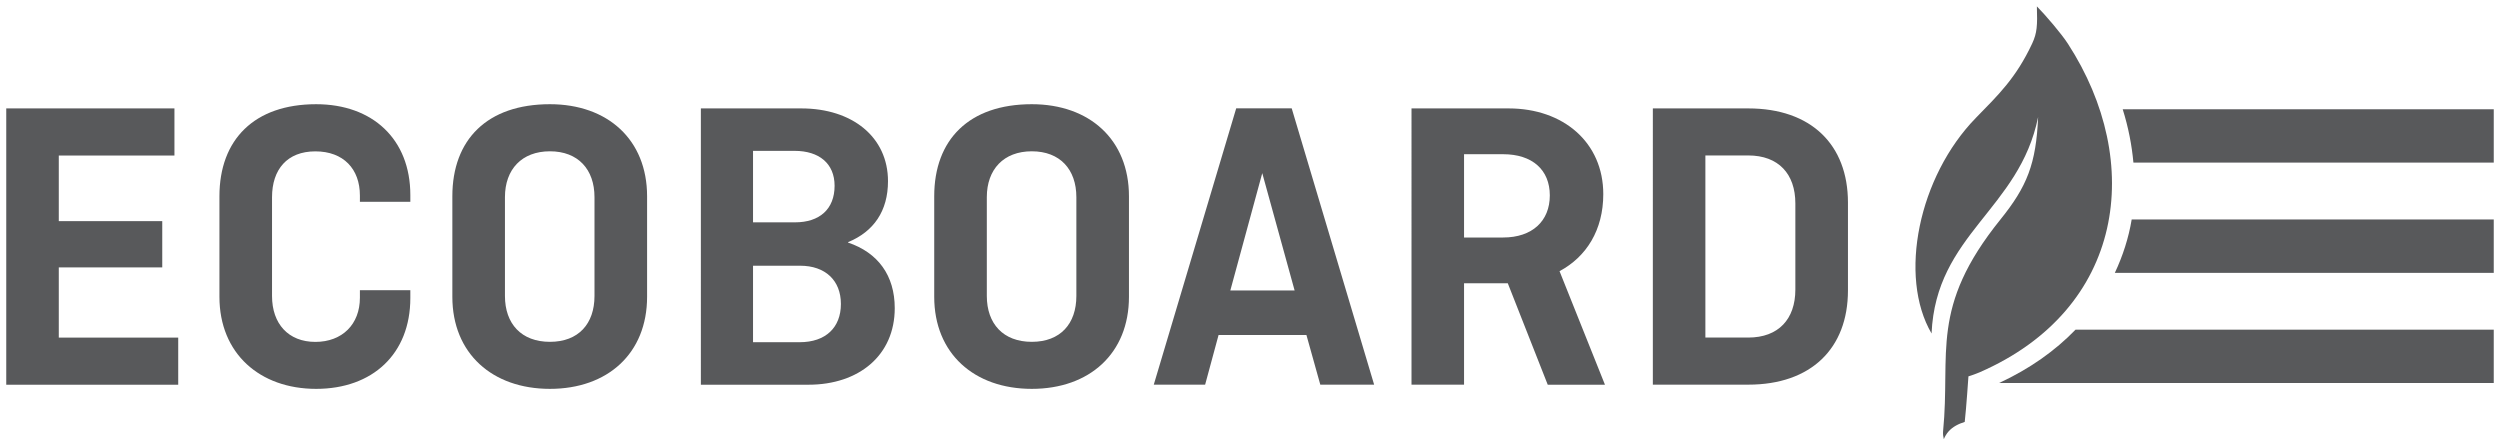
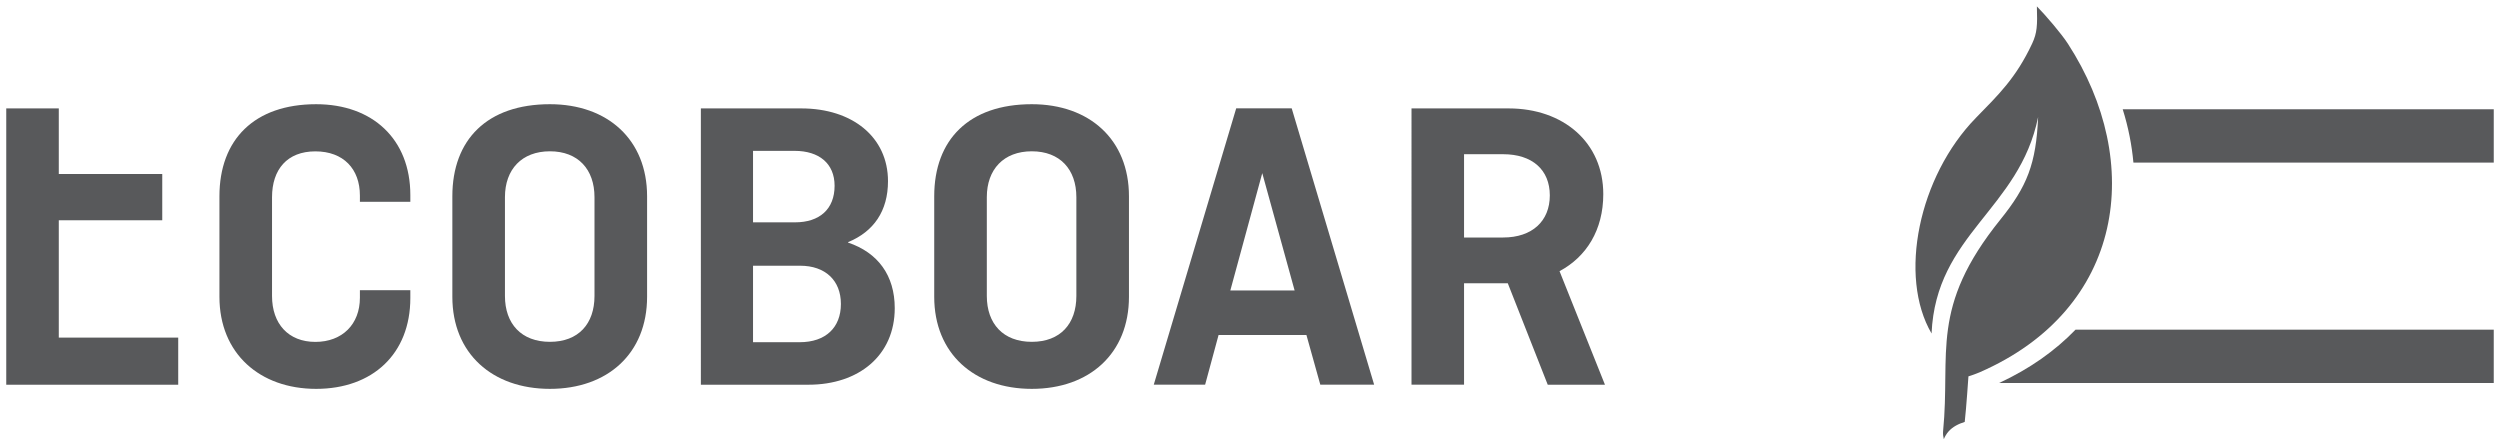
<svg xmlns="http://www.w3.org/2000/svg" id="Layer_1" data-name="Layer 1" viewBox="0 0 404 72">
  <defs>
    <style>
      .cls-1 {
        fill: #58595b;
        stroke-width: 0px;
      }
    </style>
  </defs>
  <g>
-     <path class="cls-1" d="M9.5,43.21v11.35h19.3v7.61H1.01V17.52h27.18v7.61H9.5v10.6h16.72v7.48H9.5Z" />
+     <path class="cls-1" d="M9.5,43.21v11.35h19.3v7.61H1.01V17.52h27.18H9.5v10.6h16.72v7.48H9.5Z" />
    <path class="cls-1" d="M66.31,46.87v1.29c0,9.04-6.11,14.68-15.22,14.68s-15.63-5.71-15.63-14.88v-16.24c0-9.17,5.64-14.88,15.63-14.88,9.11,0,15.22,5.64,15.22,14.68v1.09h-8.15v-1.02c0-4.28-2.65-7.13-7.2-7.13s-7,2.92-7,7.41v15.97c0,4.49,2.65,7.41,7,7.41s7.2-2.85,7.2-7.13v-1.22h8.15Z" />
    <path class="cls-1" d="M104.57,47.96c0,9.17-6.39,14.88-15.7,14.88s-15.77-5.71-15.77-14.88v-16.24c0-9.17,5.64-14.88,15.77-14.88,9.31,0,15.7,5.71,15.7,14.88v16.24ZM81.6,47.83c0,4.49,2.65,7.41,7.27,7.41s7.2-2.92,7.2-7.41v-15.97c0-4.49-2.65-7.41-7.2-7.41s-7.27,2.92-7.27,7.41v15.97Z" />
    <path class="cls-1" d="M113.26,17.52h16.24c8.22,0,14,4.62,14,11.76,0,4.82-2.31,8.15-6.45,9.85v.07c4.82,1.63,7.54,5.3,7.54,10.6,0,7.61-5.78,12.37-13.93,12.37h-17.4V17.52ZM121.69,24.38v11.55h6.79c3.94,0,6.39-2.11,6.39-5.91,0-3.6-2.51-5.64-6.45-5.64h-6.73ZM121.69,42.93v12.37h7.54c4.21,0,6.66-2.38,6.66-6.18s-2.52-6.18-6.59-6.18h-7.61Z" />
    <path class="cls-1" d="M182.44,47.96c0,9.17-6.39,14.88-15.7,14.88s-15.77-5.71-15.77-14.88v-16.24c0-9.17,5.64-14.88,15.77-14.88,9.31,0,15.7,5.71,15.7,14.88v16.24ZM159.47,47.83c0,4.49,2.65,7.41,7.27,7.41s7.2-2.92,7.2-7.41v-15.97c0-4.49-2.65-7.41-7.2-7.41s-7.27,2.92-7.27,7.41v15.97Z" />
    <path class="cls-1" d="M186.45,62.16l13.32-44.65h8.97l13.32,44.65h-8.7l-2.24-8.02h-14.2l-2.17,8.02h-8.29ZM198.81,46.94h10.4l-5.23-18.96-5.16,18.96Z" />
    <path class="cls-1" d="M250.11,62.16l-6.45-16.38h-7.07v16.38h-8.49V17.52h15.7c8.84,0,15.29,5.5,15.29,13.86,0,5.78-2.72,10.12-7.07,12.44l7.34,18.35h-9.24ZM236.59,24.93v13.45h6.32c4.69,0,7.54-2.65,7.54-6.8s-2.85-6.66-7.54-6.66h-6.32Z" />
-     <path class="cls-1" d="M298.63,32.74v14.2c0,9.38-5.98,15.22-16.1,15.22h-15.43V17.52h15.43c10.12,0,16.1,5.84,16.1,15.22ZM275.59,25.13v29.42h6.93c4.89,0,7.61-2.99,7.61-7.75v-13.93c0-4.76-2.72-7.75-7.61-7.75h-6.93Z" />
  </g>
  <g>
    <path class="cls-1" d="M323.05,61.89h79.94v-8.62h-67.58c-3.31,3.43-7.45,6.35-12.35,8.62Z" />
-     <path class="cls-1" d="M402.99,44.09v-8.62h-58.51c-.5,3.01-1.44,5.89-2.72,8.62h61.23Z" />
    <path class="cls-1" d="M402.99,17.66h-59.96c.92,2.92,1.47,5.8,1.73,8.62h58.23v-8.62Z" />
  </g>
  <path class="cls-1" d="M329.16,1.03c.1,3.11.03,4.29-.75,5.98-2.63,5.63-5.51,8.35-9.09,12.02-9.28,9.5-12.58,25.64-7.18,34.86.71-16.08,14.18-19.99,17.22-34.98-.32,7.57-1.79,11.23-6.09,16.56-11.5,14.27-8.01,21.51-9.27,34.24-.04.41.02.84.12,1.26.18-.43.41-.84.74-1.22.69-.79,1.63-1.25,2.64-1.57.25-2.16.6-7.36.6-7.36,0,0,1.18-.38,1.79-.65,23.5-10.24,26.67-33.97,14.3-53.08-1.06-1.65-3.62-4.63-5.03-6.06" />
</svg>